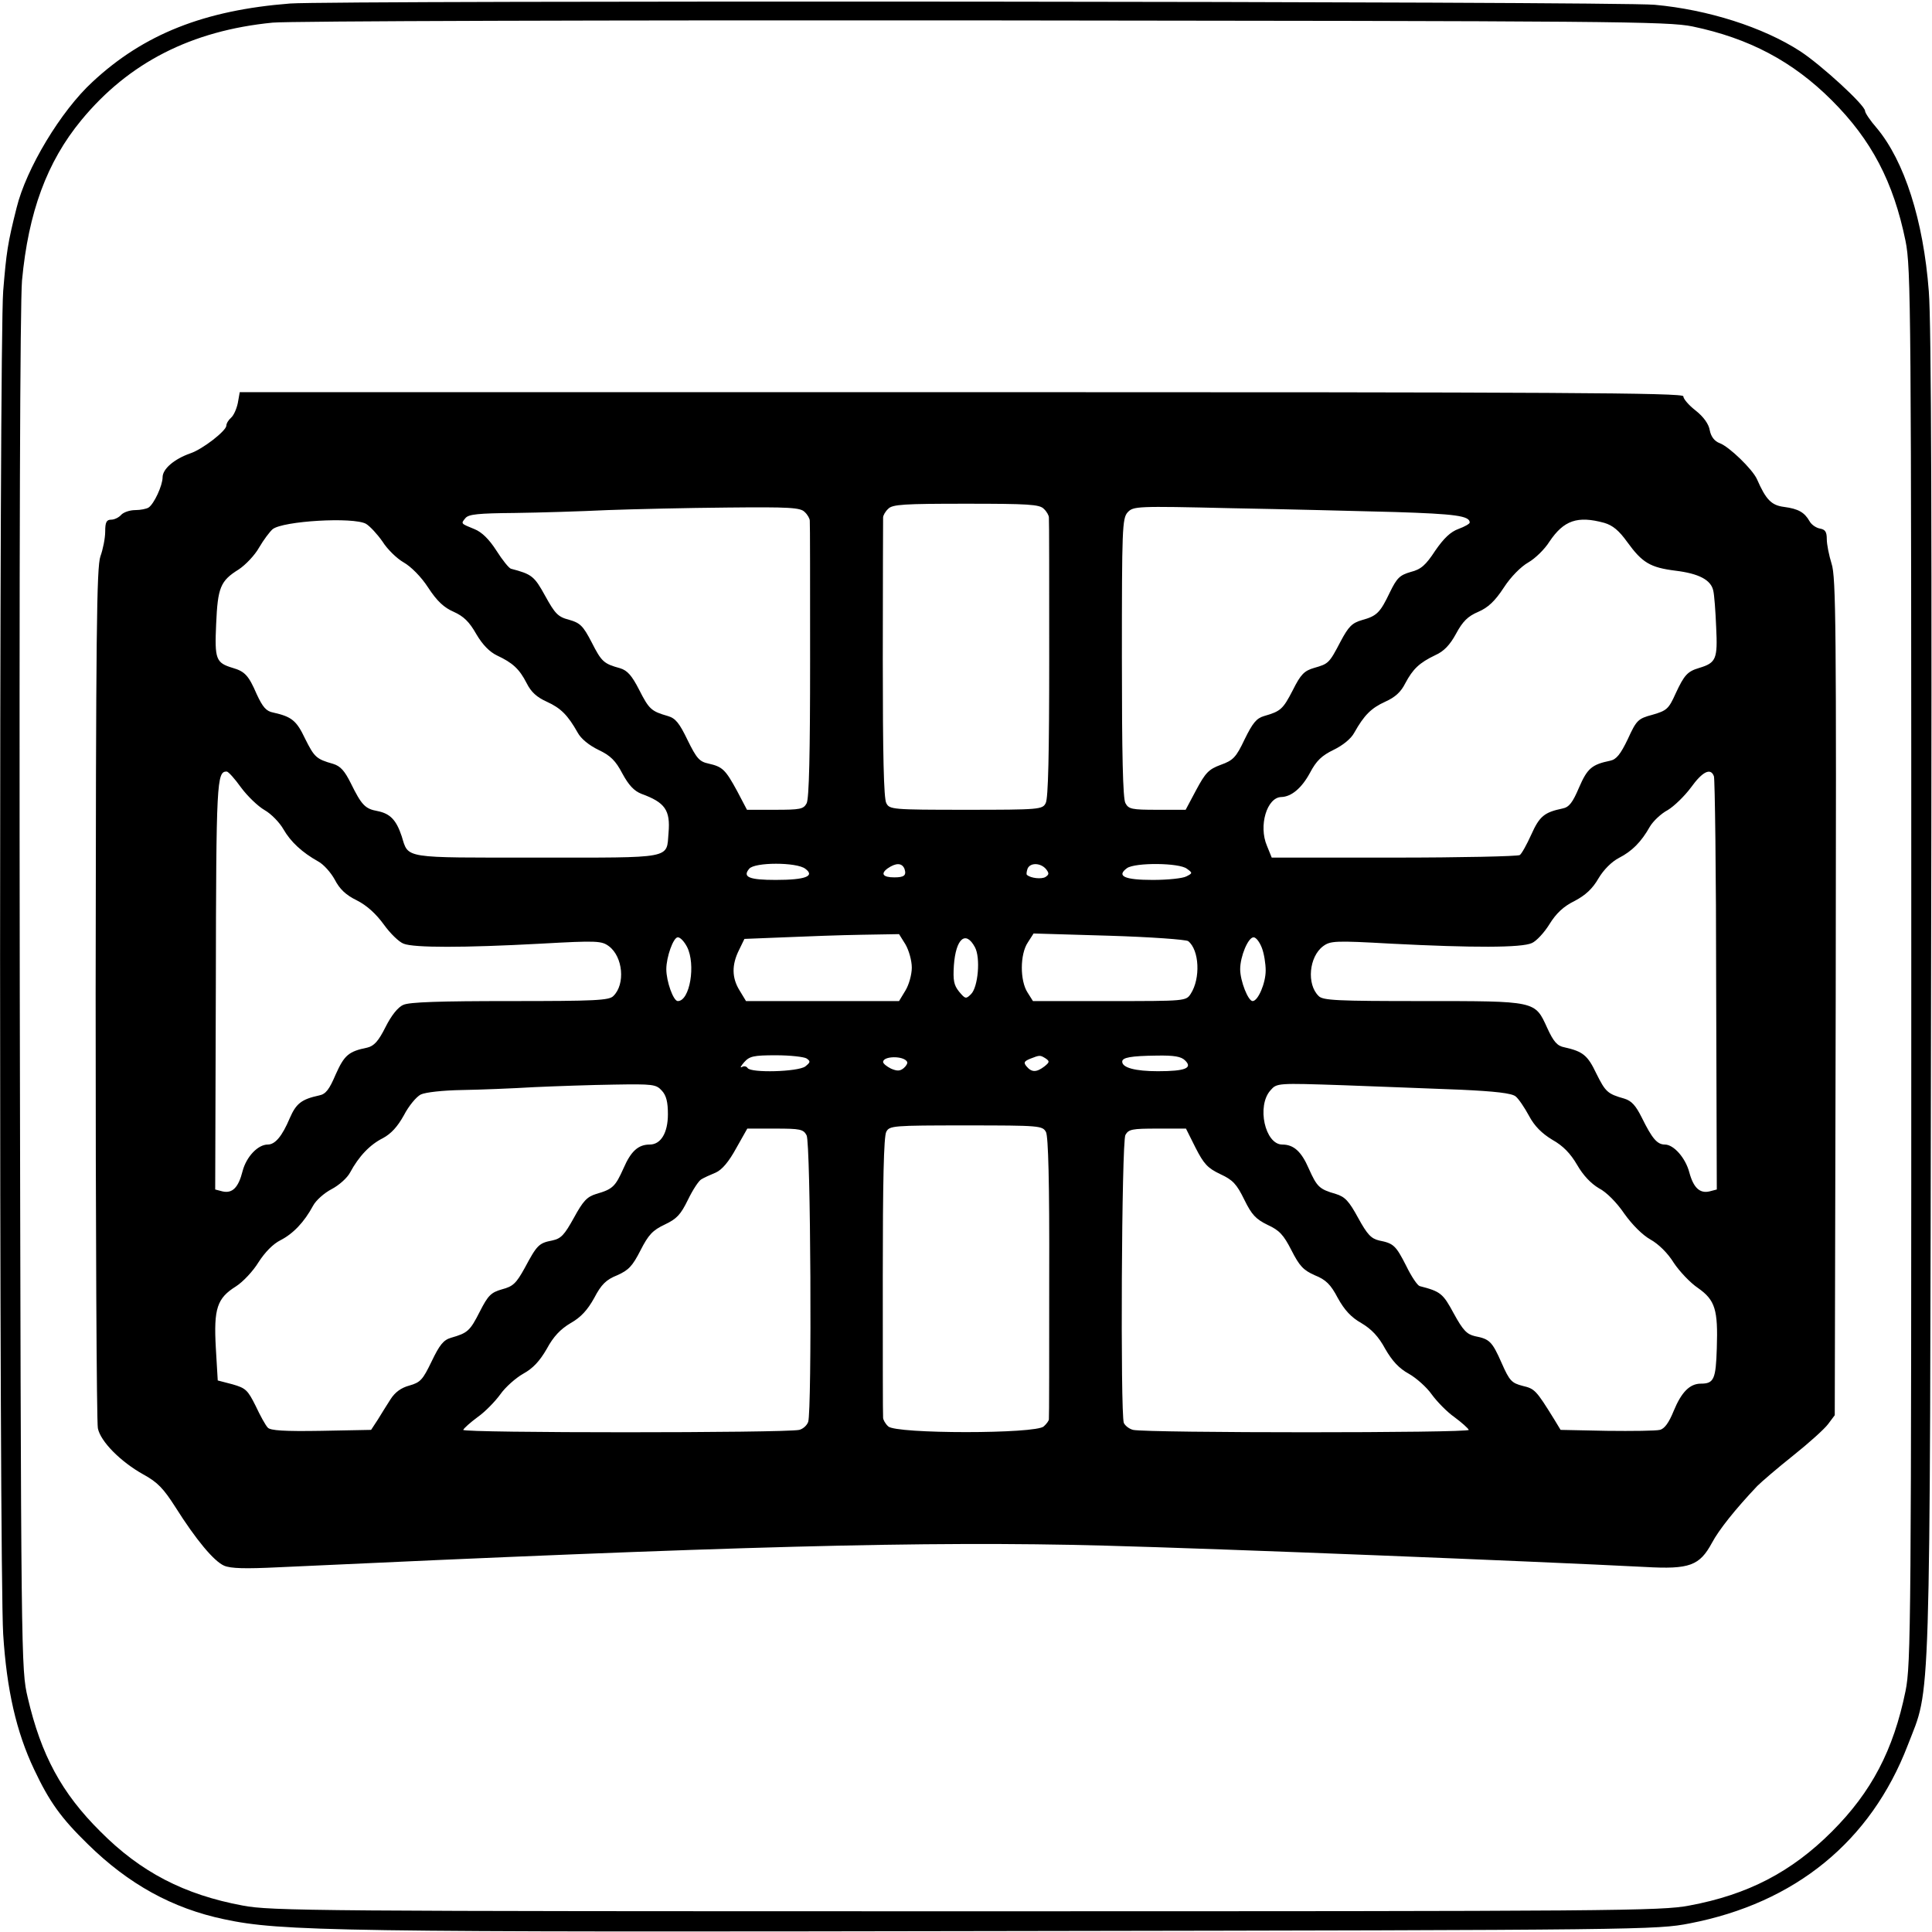
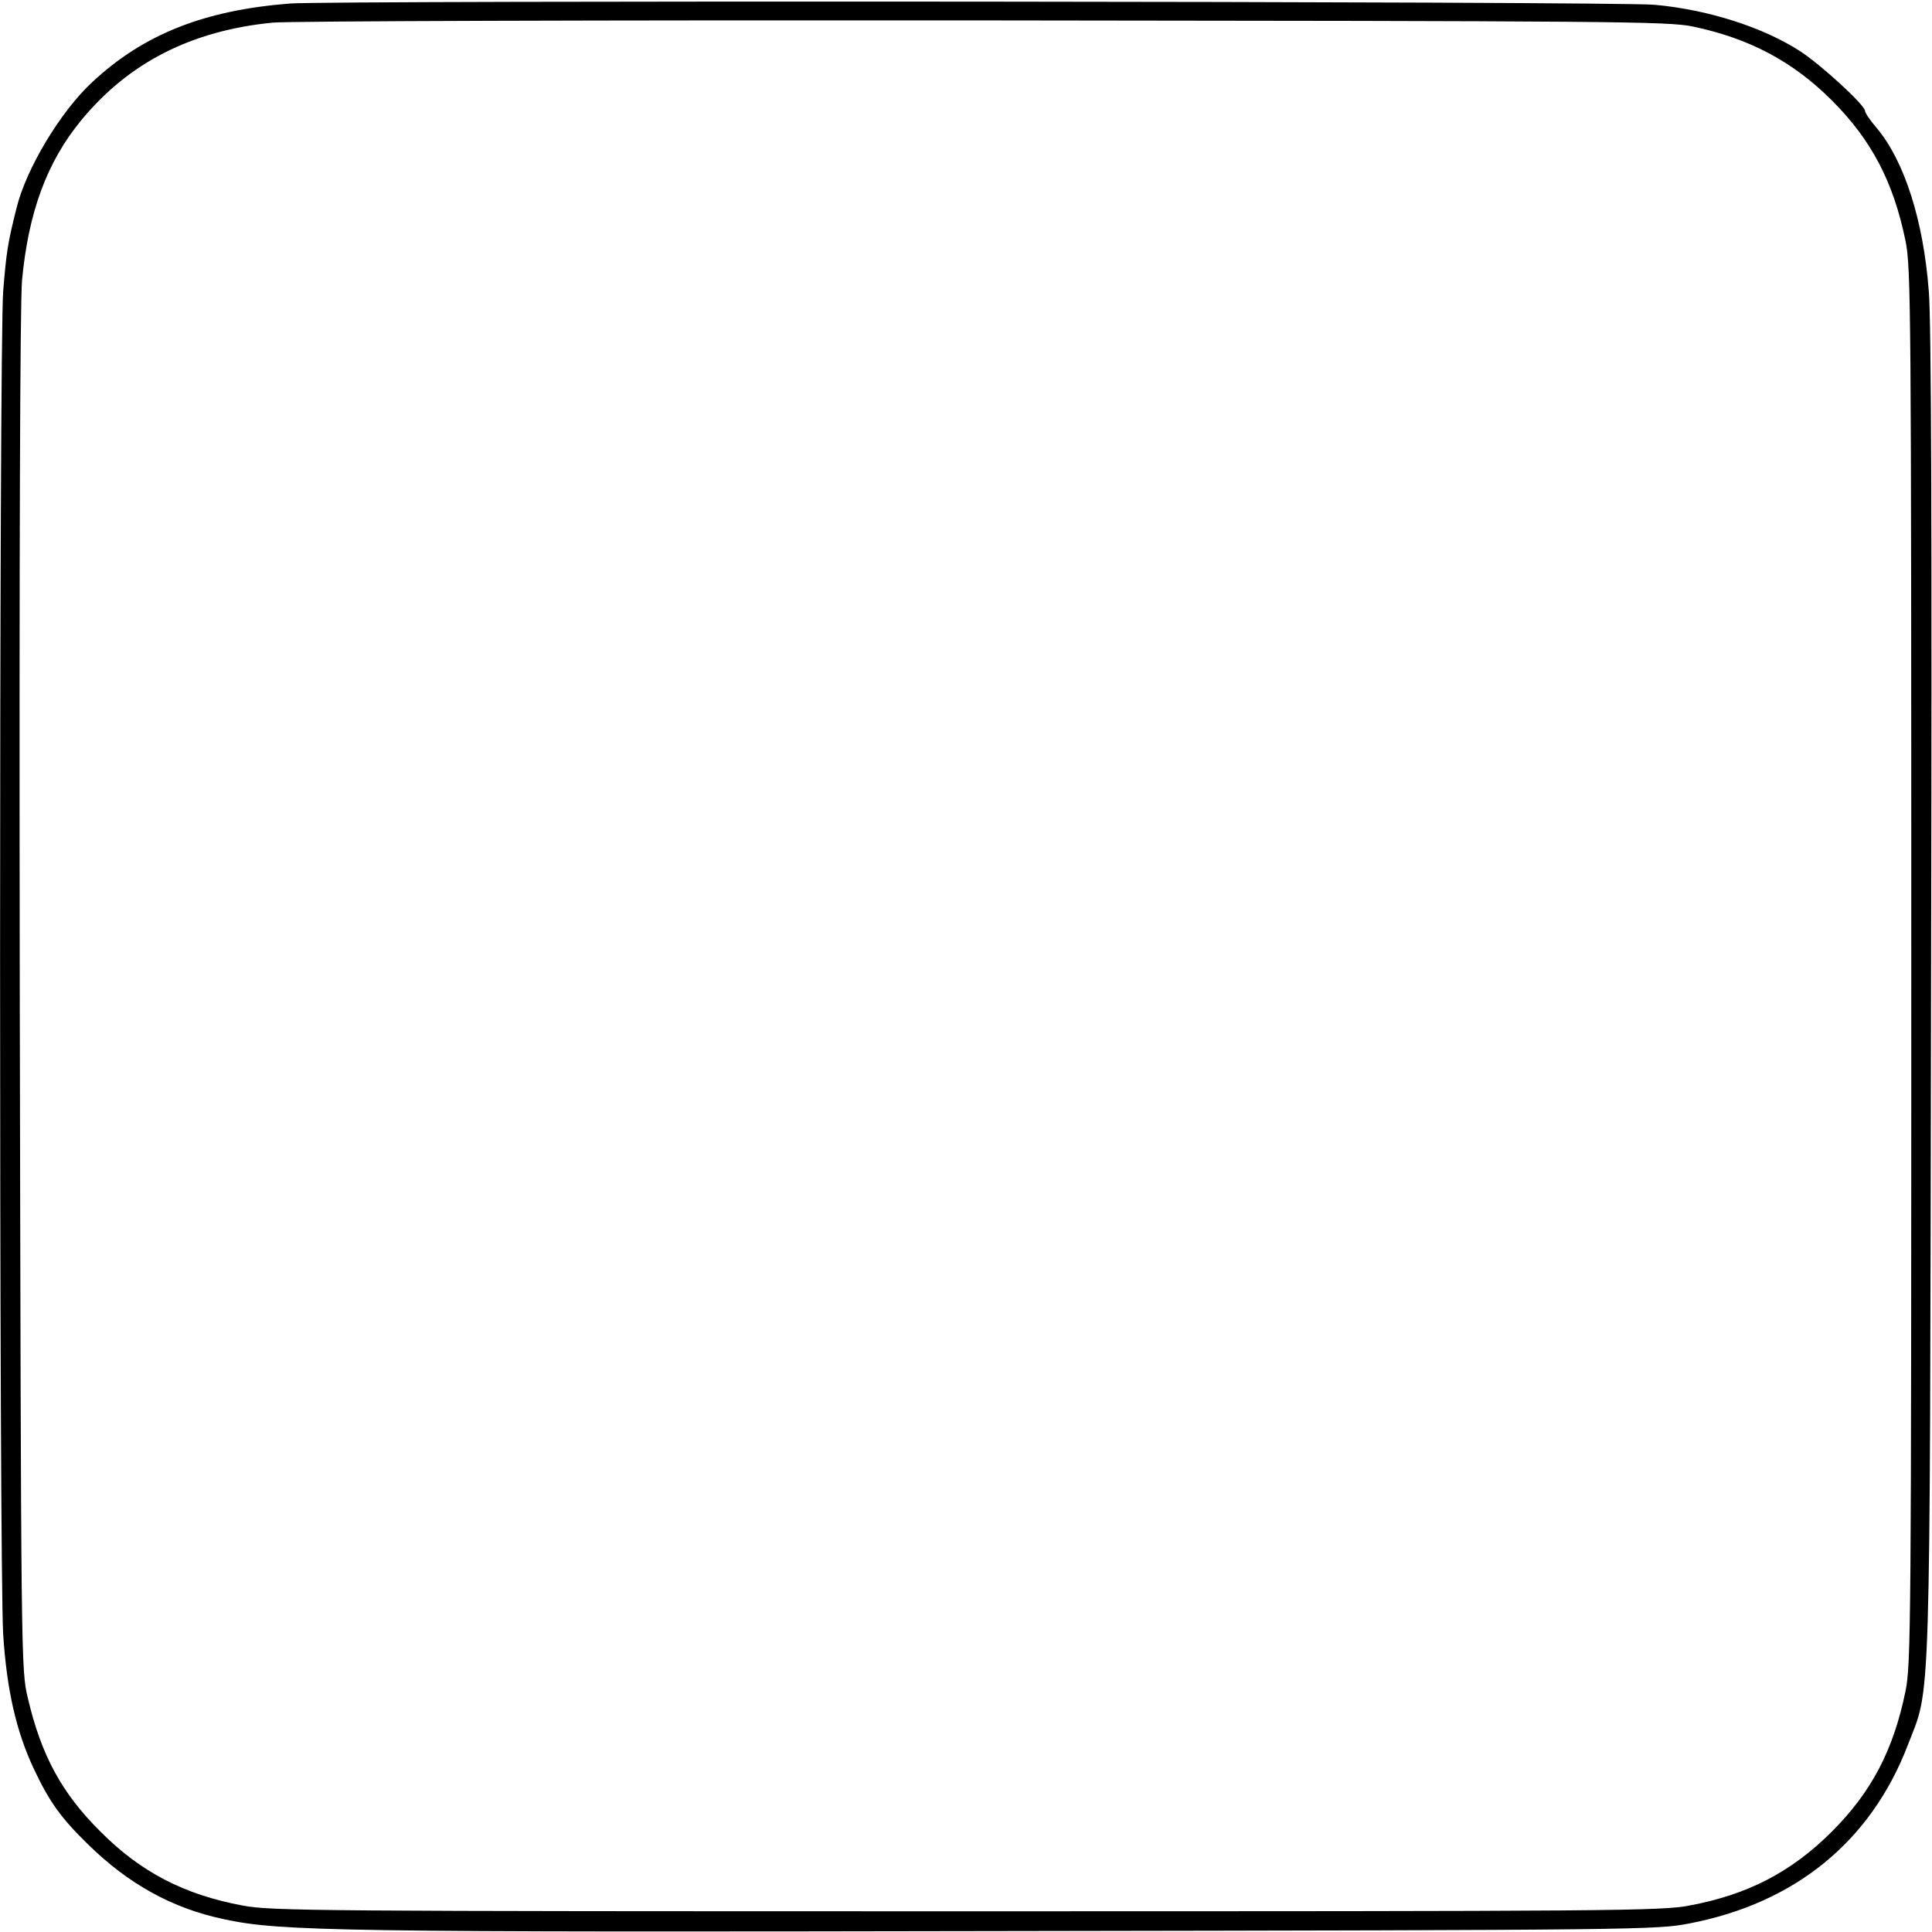
<svg xmlns="http://www.w3.org/2000/svg" height="808" viewBox="0 0 606 606" width="808">
  <path d="m91 1.1c-26.9 2.1-45.9 9.6-62 24.6-9.9 9.1-20.8 27.2-23.8 39.5-2.8 11.1-3.2 13.9-4.2 26.1-1.3 16.4-1.3 400.2 0 421.3 1.1 17.4 4.1 30.6 9.7 42.4 4.8 10.2 8.5 15.3 16.8 23.4 12.8 12.6 26.6 20.2 42.8 23.6 17.7 3.8 35.6 4.1 246.2 3.7 199.2-.3 203.2-.4 213.5-2.4 33.1-6.4 56.8-25.7 68.4-55.9 7.3-19 6.9-5.2 7.3-235.4.3-145.7.1-210.7-.7-220.6-1.7-22.4-7.7-40.9-16.3-51.2-2.1-2.4-3.7-4.8-3.7-5.4 0-1.8-13.6-14.3-20.3-18.7-11.7-7.6-29.1-13.1-45.7-14.6-11.5-1.1-414.9-1.4-428-.4zm439.9 7.2c17.7 3.7 31.4 10.9 43.7 23.2 12.4 12.4 19.3 25.5 23.1 44.1 1.7 8.4 1.8 20.7 1.8 227.4s-.1 219-1.8 227.4c-3.8 18.6-10.7 31.7-23.1 44.1-12.7 12.7-26.4 19.8-44.7 23.2-8.8 1.7-22.8 1.8-226.9 1.8s-218.1-.1-226.9-1.8c-18.3-3.4-32-10.5-44.6-23.2-12.2-12.1-18.6-24-22.8-42-2.1-9-2.1-9.9-2.5-221-.2-140.6.1-215.9.7-223.5 2-21.4 7.8-37.2 18.6-50.3 14.9-18.1 34.6-28.1 60-30.6 5-.5 105.3-.8 223-.7 198.1.2 214.6.3 222.4 1.9z" />
-   <path d="m74.6 126.4c-.4 1.9-1.3 3.9-2.1 4.6s-1.5 1.8-1.5 2.5c0 1.6-7.4 7.4-11.3 8.7-5.1 1.8-8.7 4.9-8.7 7.5s-2.7 8.4-4.4 9.5c-.6.4-2.5.8-4.2.8s-3.7.7-4.4 1.5-2.1 1.5-3.1 1.5c-1.5 0-1.9.8-1.9 3.7 0 2.1-.7 5.6-1.5 7.8-1.2 3.4-1.4 23.8-1.5 137.1 0 73.2.3 134.6.7 136.4.8 4.1 7.1 10.5 14.3 14.5 4.4 2.4 6.3 4.4 10 10.2 6.5 10.3 12.1 17 15.3 18.4 2.1.9 6.7 1 17 .5 141.6-6.6 203.2-8.3 258.9-6.8 37.4 1 134.6 4.9 169.8 6.7 14 .8 17.1-.4 21-7.6 2.2-4.1 7.2-10.4 14.2-17.8 1.3-1.3 6.3-5.6 11.2-9.5s9.9-8.4 11-9.9l2.1-2.8.3-131.2c.2-115.3.1-131.8-1.3-135.9-.8-2.6-1.5-6-1.5-7.7 0-2.3-.5-3-2.1-3.3-1.2-.2-2.7-1.2-3.3-2.3-1.6-2.8-3.5-3.9-8-4.5-4-.5-5.7-2.3-8.5-8.7-1.4-3.1-8.7-10.2-11.7-11.3-1.6-.6-2.7-2-3.1-4-.3-2-2-4.3-4.4-6.2-2.2-1.7-3.9-3.7-3.9-4.5 0-1.1-38.5-1.3-226.4-1.3h-226.4l-.6 3.4zm252.8 33.2c.9.8 1.6 2.1 1.6 2.7.1.7.1 20.6.1 44.4 0 29.6-.3 43.8-1.1 45.2-1 2-1.9 2.1-25 2.1-23.2 0-24-.1-25-2.1-.8-1.4-1.1-15.3-1.1-45.2 0-23.8.1-43.7.1-44.4 0-.6.7-1.9 1.6-2.7 1.3-1.4 5-1.6 24.4-1.6s23.1.2 24.4 1.6zm-75 1c.9.8 1.6 2.1 1.6 2.7.1.7.1 20.4.1 43.9 0 29-.3 43.4-1.1 44.8-1 1.8-2 2-9.9 2h-8.8l-3.1-5.9c-3.7-6.8-4.6-7.6-9-8.6-2.8-.6-3.7-1.6-6.5-7.3-2.6-5.4-3.8-6.9-6.2-7.6-5.2-1.5-5.9-2.1-9-8.2-2.3-4.5-3.7-6.1-6-6.8-5.1-1.4-5.8-2-8.9-8.1-2.7-5.2-3.6-6.1-7.1-7.1-3.5-.9-4.4-1.9-7.5-7.5-3.4-6.2-4.2-6.8-10.7-8.5-.6-.1-2.7-2.7-4.6-5.7-2.3-3.6-4.6-5.8-6.8-6.7-4.4-1.8-4.4-1.7-2.9-3.5 1-1.2 4-1.5 15.4-1.6 7.7-.1 20.9-.5 29.1-.9 8.3-.3 25.2-.7 37.7-.8 19.4-.2 22.9 0 24.2 1.4zm185.1 0c19 .6 23.5 1.2 23.5 3.3 0 .4-1.6 1.3-3.5 2-2.5.9-4.6 2.9-7.3 6.8-3 4.6-4.5 5.9-7.7 6.7-3.4 1-4.3 1.8-6.5 6.3-3.1 6.5-4.1 7.5-8.8 8.8-3.1.9-4.2 2-6.7 6.7-3.6 6.9-3.8 7-8.3 8.3-3.1.9-4.2 2-6.7 7-3.1 6-3.8 6.6-9 8.1-2.4.7-3.6 2.2-6.1 7.3-2.7 5.7-3.6 6.6-7.5 8-3.8 1.4-4.8 2.5-7.7 7.9l-3.3 6.2h-8.9c-8 0-9-.2-10-2.1-.8-1.4-1.1-15.6-1.1-45.6 0-40.4.1-43.7 1.8-45.6 1.8-1.9 2.6-2 32.3-1.3 16.8.3 40 .9 51.5 1.2zm-322.7 3.7c1.3.8 3.6 3.3 5.2 5.6 1.5 2.4 4.5 5.3 6.6 6.5 2.3 1.3 5.5 4.5 7.7 7.9 2.8 4.3 5 6.3 8 7.6 3.1 1.4 4.9 3.1 7.1 7 2 3.4 4.2 5.6 6.5 6.7 4.9 2.3 7 4.2 9.3 8.7 1.4 2.8 3.2 4.4 6.3 5.8 4.4 2 6.6 4.2 9.7 9.7 1 1.9 3.6 4 6.5 5.4 3.8 1.8 5.4 3.4 7.5 7.4 2 3.7 3.7 5.5 6 6.4 7.4 2.7 9.1 5.1 8.5 12.2-.7 8.3 1.9 7.8-41.3 7.8-42.4 0-40.2.4-42.4-6.7-1.7-5.1-3.6-7.1-7.6-7.9-3.9-.7-5-1.9-8.4-8.8-1.9-3.8-3.2-5.3-5.5-6-5.3-1.5-5.9-2.1-8.8-7.9-2.7-5.7-4.2-6.9-10-8.2-2.2-.4-3.3-1.7-5.2-5.8-2.5-5.8-3.7-7.1-7.5-8.2-5.3-1.6-5.7-2.7-5.2-13.8.5-11.4 1.3-13.5 7.1-17.1 2.1-1.4 5-4.4 6.4-6.9 1.4-2.4 3.3-4.9 4.2-5.7 3.2-2.6 25.3-3.9 29.3-1.7zm388.4-.3c2.7.8 4.6 2.4 7.2 6 4.7 6.5 7.2 8 15.1 9 7.4.9 11.2 2.9 11.9 6.3.3 1.2.7 6.3.9 11.4.5 10 0 11.2-5.3 12.8-3.7 1.1-4.7 2.2-7.4 8-2.2 4.9-2.8 5.4-7.3 6.7-4.5 1.2-5 1.7-7.7 7.6-2.3 4.8-3.6 6.4-5.5 6.8-5.8 1.2-7.2 2.4-9.8 8.4-2 4.7-3.1 6.2-5.2 6.6-5.7 1.2-7.2 2.4-9.8 8.2-1.4 3.1-3 6-3.6 6.4-.7.4-18.4.8-39.5.8h-38.3l-1.5-3.7c-2.7-6.3 0-15.2 4.5-15.3 3.2-.1 6.4-2.8 9-7.6 2-3.8 3.7-5.4 7.4-7.2 2.9-1.4 5.5-3.5 6.5-5.4 3.1-5.5 5.3-7.7 9.7-9.7 3.1-1.4 4.9-3 6.3-5.8 2.4-4.5 4.4-6.4 9.4-8.8 2.7-1.2 4.6-3.2 6.5-6.7 2.1-3.9 3.7-5.5 7-6.9 3-1.3 5.2-3.3 8-7.6 2.2-3.4 5.4-6.6 7.7-7.9 2.1-1.2 5.1-4.1 6.6-6.5 4.5-6.7 8.8-8.2 17.2-5.9zm-427.6 83c2 2.7 5.3 5.9 7.4 7.1s4.7 3.9 5.9 6c2.3 4 5.9 7.3 10.9 10.1 1.7.9 4 3.5 5.2 5.7 1.5 2.9 3.4 4.8 6.9 6.5 3.2 1.6 6.1 4.3 8.5 7.6 2 2.8 4.8 5.5 6.2 6 3.2 1.3 18.8 1.3 42.9 0 17.8-1 19.2-.9 21.5.8 4.4 3.3 5.2 11.9 1.4 15.6-1.3 1.4-5.7 1.6-32.4 1.6-21.9 0-31.7.3-33.5 1.2-1.7.7-3.8 3.4-5.6 7-2.2 4.4-3.6 5.9-5.7 6.4-5.9 1.2-7.2 2.4-9.9 8.4-2 4.7-3.1 6.2-5.2 6.6-5.5 1.2-7.2 2.5-9.2 7.1-2.4 5.7-4.6 8.3-6.9 8.3-3.1 0-6.7 3.8-7.9 8.3-1.3 5.2-3.2 7.1-6.3 6.4l-2.3-.6.2-64.1c.1-64.1.3-67 3.4-67 .5 0 2.5 2.2 4.5 5zm462-3.5c.3.8.7 30.3.7 65.5l.2 64.1-2.3.6c-3 .7-5-1.1-6.3-5.9-1.2-4.6-4.9-8.8-7.7-8.8-2.4 0-4-1.9-7.2-8.4-1.9-3.8-3.2-5.3-5.5-6-5.3-1.5-5.9-2.1-8.8-7.9-2.7-5.7-4.2-6.9-10-8.2-2.2-.4-3.4-1.7-5.4-6.1-3.9-8.5-3.3-8.4-39.2-8.4-26.8 0-31.2-.2-32.5-1.6-3.8-3.7-3-12.3 1.4-15.6 2.3-1.7 3.7-1.8 21.5-.8 25.4 1.3 40.8 1.3 44-.2 1.4-.6 3.9-3.3 5.5-5.9 2.1-3.4 4.4-5.6 7.9-7.3 3.4-1.8 5.6-3.8 7.5-7.1 1.6-2.7 4.1-5.2 6.4-6.4 4.1-2.1 7-5 9.7-9.8 1-1.7 3.5-4.1 5.6-5.2 2-1.2 5.3-4.4 7.3-7.1 3.6-5 6.2-6.3 7.2-3.5zm-285 29c3.1 2.3.1 3.5-9.3 3.5-8.3 0-10.5-.9-8.3-3.5 1.7-2.1 14.9-2.1 17.6 0zm31.1 0c.7 2.1-.1 2.7-3.2 2.7-3.5 0-4.4-1.1-2.1-2.8 2.6-1.8 4.5-1.8 5.3.1zm44.4.1c1 1.3 1 1.7-.2 2.5-1.2.7-4.6.4-5.8-.7-.2-.2-.1-1 .2-1.9.8-2 4.1-1.9 5.8.1zm44.2-.1c1.8 1.3 1.8 1.4-.2 2.4-1.1.6-5.8 1.1-10.5 1.1-8.9 0-11.5-1.2-8.1-3.7 2.6-1.8 16.4-1.7 18.8.2zm-88.3 23.7c1.1 1.9 2 5.1 2 7.3s-.9 5.4-2 7.2l-2 3.3h-48l-2-3.3c-2.5-4-2.5-8.1-.2-12.7l1.7-3.5 12.5-.5c6.9-.3 17.8-.7 24.3-.8l11.7-.2zm88.7-1c3.5 2.8 3.9 11.7.8 16.5-1.5 2.3-1.6 2.3-25.5 2.3h-24l-1.7-2.7c-2.4-3.7-2.4-12 .1-15.7l1.8-2.8 23.7.7c13 .4 24.1 1.2 24.8 1.7zm-157.2 1.8c2.8 5.5.9 17-2.9 17-1.4 0-3.6-6.2-3.6-10s2.2-10 3.6-10c.8 0 2 1.3 2.9 3zm90.3.1c1.8 3.3 1 12.5-1.2 14.7-1.6 1.6-1.8 1.6-3.8-.8-1.6-2-1.9-3.5-1.6-8.2.6-8.4 3.7-11.1 6.6-5.7zm90 .2c.7 1.8 1.2 5 1.2 7.1 0 4-2.4 9.6-4.1 9.6-1.4 0-3.9-6.3-3.9-10 0-4 2.5-10 4.2-10 .8 0 1.9 1.5 2.6 3.3zm-142.8 34.7c1.3.9 1.2 1.2-.4 2.5-2.3 1.7-17.1 2.1-18.1.5-.4-.6-1.2-.7-1.8-.3-.7.3-.3-.3.7-1.5 1.7-1.9 2.9-2.2 10-2.2 4.5 0 8.8.5 9.6 1zm31.5 1c.3.4-.2 1.3-1 2-1.2 1-2.1 1-4 .2-1.4-.7-2.5-1.6-2.5-2.1 0-1.9 6.4-2 7.5-.1zm43.5-1c1.3.9 1.2 1.2-.4 2.5-2.5 1.9-4 1.9-5.6 0-1-1.2-.8-1.6 1.1-2.4 3.1-1.2 3.1-1.2 4.9-.1zm43.7.6c2.5 2.4.1 3.4-8.5 3.4-7.1 0-11.2-1.1-11.2-3 0-1.3 2.7-1.8 10.8-1.9 5.5-.1 7.7.3 8.9 1.5zm-164.1 9.5c1.4 1.5 1.9 3.6 1.9 7.4 0 5.8-2.2 9.5-5.7 9.5-3.6 0-5.9 2.1-8.2 7.4-2.6 5.8-3.4 6.6-8.6 8.1-2.9.9-4.1 2.2-7 7.5-3 5.4-4 6.5-6.8 7.1-4.2.8-4.8 1.5-8.6 8.6-2.7 4.9-3.7 5.8-7.1 6.7-3.5 1-4.4 1.9-7 7-3.1 6.1-3.8 6.7-9 8.2-2.4.7-3.6 2.2-6.1 7.4-2.8 5.8-3.5 6.6-7 7.6-2.6.7-4.5 2.1-5.9 4.3-1.1 1.7-2.9 4.6-4 6.4l-2.1 3.2-15.6.3c-11.7.2-16-.1-16.8-1-.7-.7-2.4-3.8-3.8-6.8-2.5-5-3.1-5.6-7.3-6.8l-4.6-1.2-.6-10.2c-.7-12.4.4-15.6 6.3-19.3 2.2-1.4 5.4-4.8 7.1-7.6 2-3.1 4.5-5.7 6.9-6.9 3.9-2 7.4-5.6 10.2-10.8.9-1.7 3.5-4 5.8-5.2s4.9-3.5 5.8-5.2c2.8-5.2 6.3-8.8 10.3-10.8 2.6-1.4 4.6-3.6 6.6-7.2 1.5-2.9 3.9-5.8 5.3-6.5 1.5-.7 6.9-1.3 13-1.4 5.8-.1 15.9-.5 22.5-.9 6.6-.3 17.9-.7 25.1-.8 12.2-.2 13.2-.1 15 1.9zm250.5-.3c10.9.5 16.1 1.1 17.3 2.1.9.7 2.8 3.5 4.2 6.1 1.7 3.2 4 5.5 7.3 7.5 3.4 1.9 5.7 4.3 7.8 7.9 1.9 3.3 4.3 5.8 6.8 7.3 2.4 1.2 5.7 4.6 8 8 2.5 3.5 5.7 6.7 8.2 8.1s5.4 4.2 7.3 7.3c1.8 2.7 5.2 6.3 7.6 7.9 5.4 3.8 6.3 6.8 5.9 18.9-.3 9.7-.9 11.1-5 11.1-3.5 0-6.1 2.7-8.5 8.5-1.5 3.7-2.9 5.7-4.4 6-1.1.3-8.6.4-16.6.3l-14.5-.3-2-3.3c-5.7-9.2-6.1-9.6-9.9-10.5-3.4-.9-4.1-1.5-6.6-7.2-3-6.8-3.8-7.5-8.4-8.4-2.5-.6-3.7-1.8-6.6-7.1-3.4-6.3-4.1-6.9-10.7-8.6-.7-.2-2.6-3-4.2-6.3-3.3-6.5-4-7.1-8.5-8-2.5-.6-3.7-1.8-6.6-7.1s-4.1-6.6-7-7.5c-5.2-1.5-5.9-2.2-8.5-8-2.3-5.3-4.7-7.5-8.3-7.5-5.4 0-8.1-12.1-3.7-17 2-2.3 2.1-2.3 23-1.6 11.6.4 28 1.1 36.6 1.4zm-130 13.3c.7 1.5 1.1 15.2 1 45.8 0 24 0 43.9-.1 44.3 0 .4-.7 1.4-1.6 2.2-2.3 2.4-46.5 2.4-48.8 0-.9-.8-1.6-2.1-1.6-2.7-.1-.7-.1-20.6-.1-44.4 0-29.3.3-43.9 1.1-45.3 1-1.9 2-2 25-2 23.3 0 24 .1 25.1 2.1zm-75.1 1c1.3 2.2 1.7 86.2.5 89.9-.4 1.1-1.6 2.2-2.8 2.5-4.5 1-105.7 1-105.4 0 .2-.5 2.2-2.3 4.5-4 2.3-1.6 5.5-4.9 7.1-7.1 1.6-2.3 4.9-5.2 7.2-6.5 3.1-1.7 5.2-4 7.4-7.8 2.1-3.9 4.3-6.2 7.5-8.1 3.2-1.8 5.3-4.1 7.4-7.9 2.2-4.2 3.7-5.7 7.2-7.1 3.6-1.6 4.8-2.9 7.3-7.8s3.8-6.3 7.6-8.1 5-3.1 7.3-7.8c1.5-3.1 3.4-6 4.2-6.4.8-.5 2.8-1.4 4.5-2.1 2-.9 4.1-3.4 6.4-7.6l3.5-6.2h8.7c7.9 0 8.9.2 9.9 2.1zm122 3.9c2.6 5.1 3.8 6.4 7.8 8.3 3.9 1.8 5.1 3.1 7.5 8 2.3 4.7 3.6 6.1 7.3 7.9 3.7 1.7 5 3.1 7.5 8s3.7 6.2 7.3 7.8c3.5 1.4 5 2.9 7.2 7.1 2.1 3.8 4.2 6.1 7.4 7.9 3.2 1.9 5.4 4.2 7.5 8.1 2.2 3.8 4.3 6.1 7.4 7.8 2.3 1.3 5.6 4.2 7.2 6.5 1.6 2.2 4.8 5.5 7.1 7.1 2.3 1.7 4.3 3.5 4.5 4 .3 1-100.9 1-105.3 0-1.2-.3-2.5-1.3-2.9-2.2-1.1-3.1-.7-88 .5-90.3 1-1.8 2.1-2 10-2h9z" />
</svg>